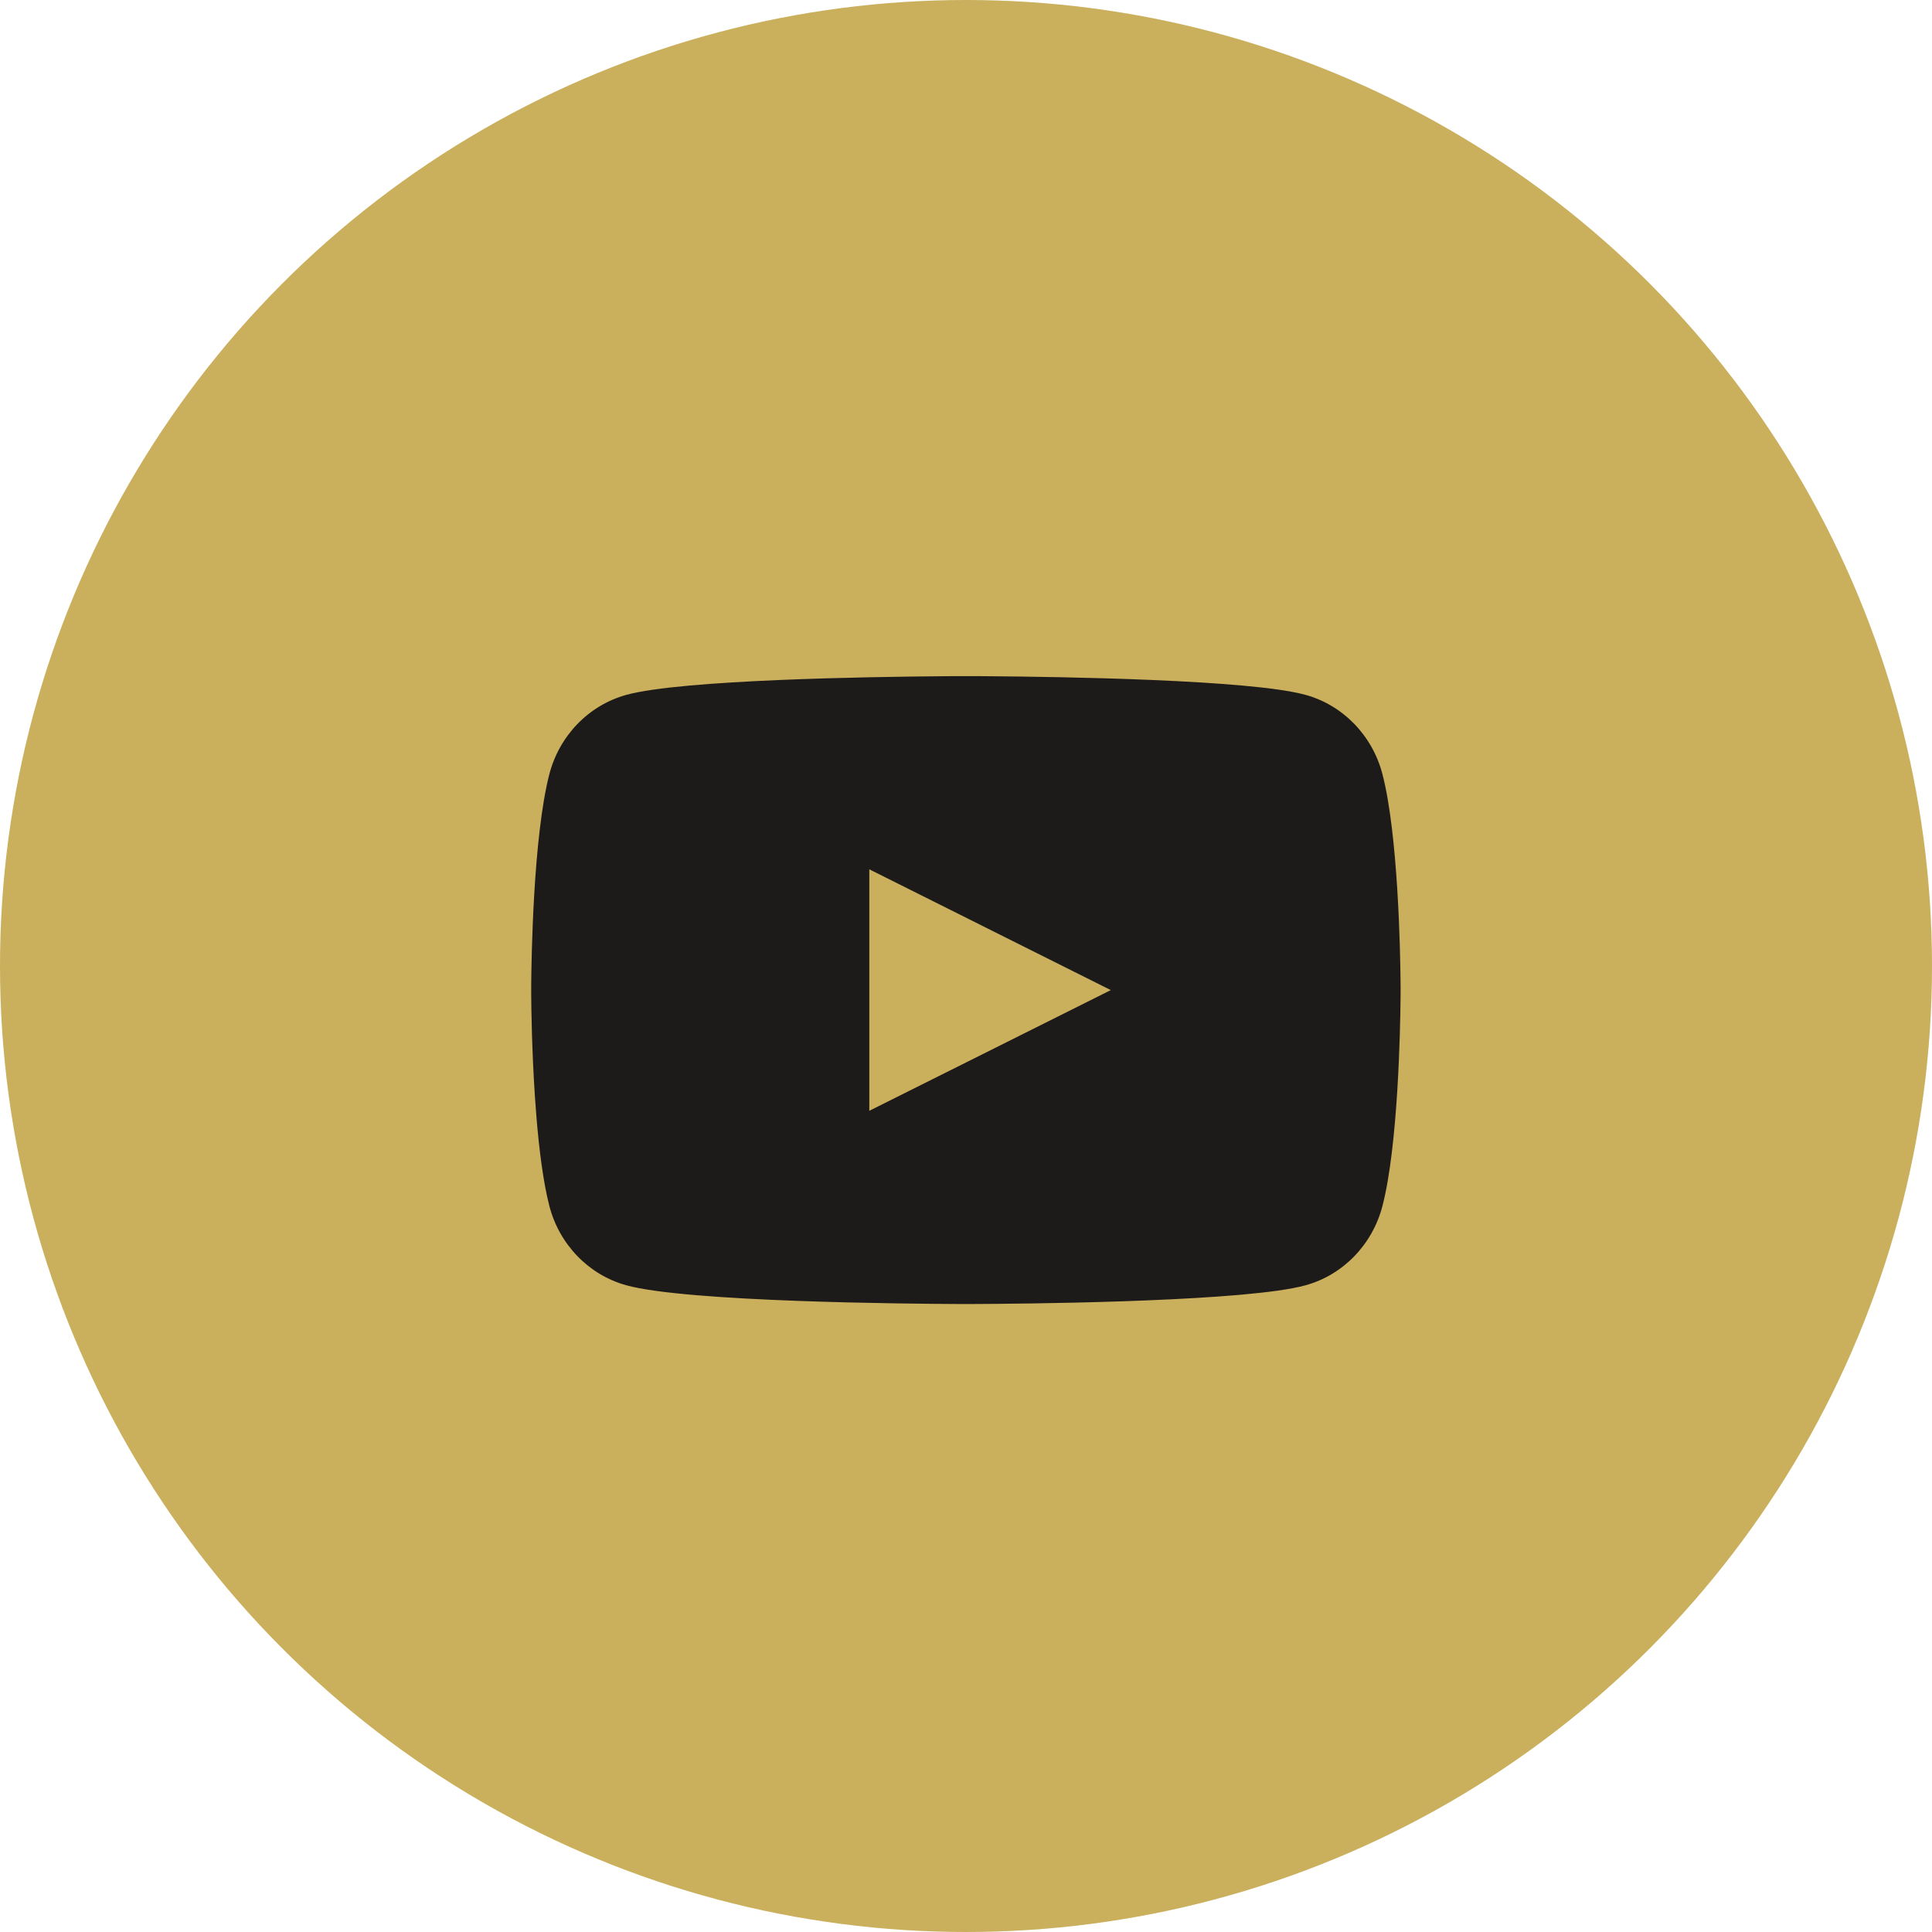
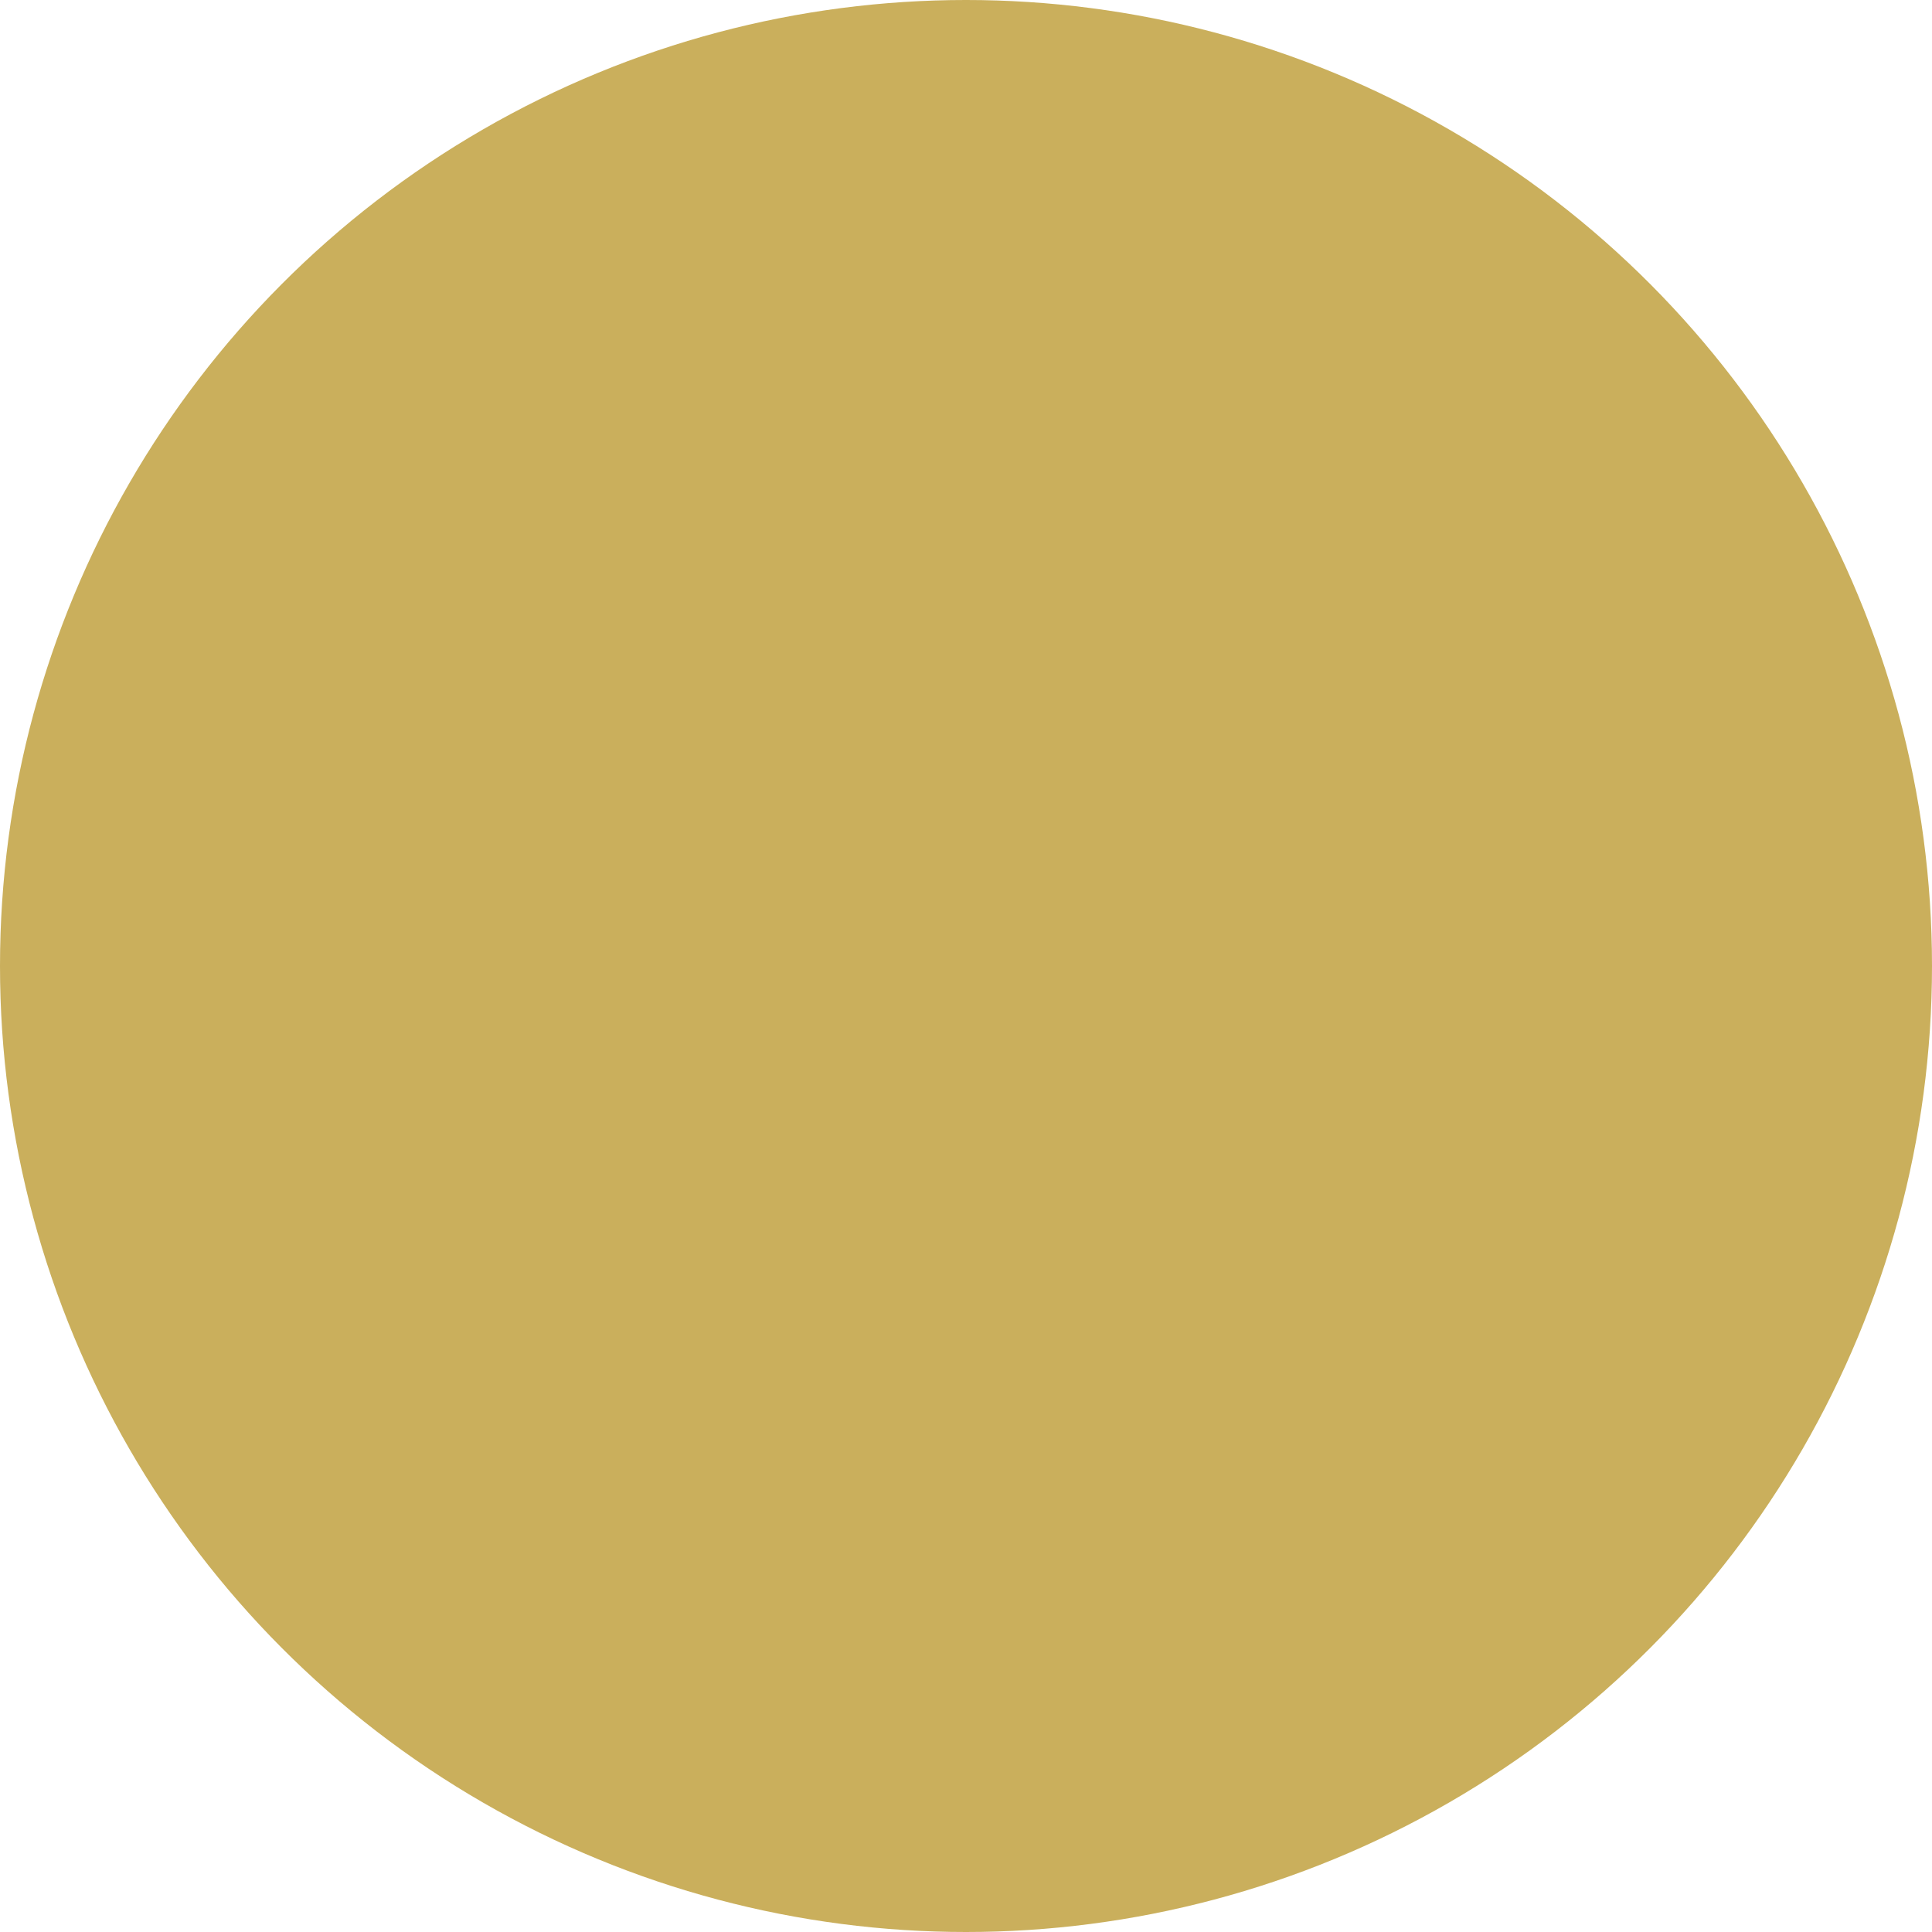
<svg xmlns="http://www.w3.org/2000/svg" width="40px" height="40px" viewBox="0 0 40 40" version="1.1">
  <title>B45CD6BF-BB75-4865-8F21-2873C74BD9F6@1.5x</title>
  <g id="✸-Styles" stroke="none" stroke-width="1" fill="none" fill-rule="evenodd">
    <g id="*Guides/Styles" transform="translate(-930, -3555)">
      <g id="Icons" transform="translate(100, 3472)">
        <g id="Group" transform="translate(830, 83)">
          <g id="Container">
            <rect id="Padding" x="0" y="0" width="40" height="40" />
          </g>
          <circle id="Oval" fill="#CAAF5C" cx="20" cy="20" r="20" />
-           <path d="M20.174,13.999 C20.202,13.999 20.233,13.999 20.268,13.999 L20.509,14.001 C21.928,14.012 25.885,14.07 27.031,14.387 C27.805,14.6 28.415,15.229 28.622,16.028 C28.946,17.277 28.991,19.695 28.997,20.338 L28.998,20.457 C28.998,20.484 28.998,20.498 28.998,20.498 L28.998,20.509 C28.998,20.516 28.998,20.526 28.998,20.54 L28.997,20.659 C28.991,21.302 28.946,23.72 28.622,24.969 C28.415,25.768 27.805,26.397 27.031,26.61 C26.44,26.774 25.099,26.868 23.746,26.923 L23.239,26.942 C21.894,26.987 20.627,26.996 20.174,26.998 L19.822,26.998 C18.86,26.994 14.222,26.958 12.966,26.61 C12.191,26.397 11.581,25.768 11.374,24.969 C11.245,24.469 11.16,23.783 11.104,23.097 L11.074,22.688 C11.011,21.74 11,20.868 10.998,20.59 L10.998,20.407 C11.002,19.89 11.037,17.327 11.374,16.028 C11.581,15.229 12.191,14.6 12.966,14.387 C14.111,14.07 18.068,14.012 19.487,14.001 L19.728,13.999 C19.763,13.999 19.794,13.999 19.822,13.999 Z M17.998,17.998 L17.998,22.998 L22.998,20.499 L17.998,17.998 Z" id="Combined-Shape" fill="#1D1A1A" />
        </g>
      </g>
    </g>
  </g>
</svg>